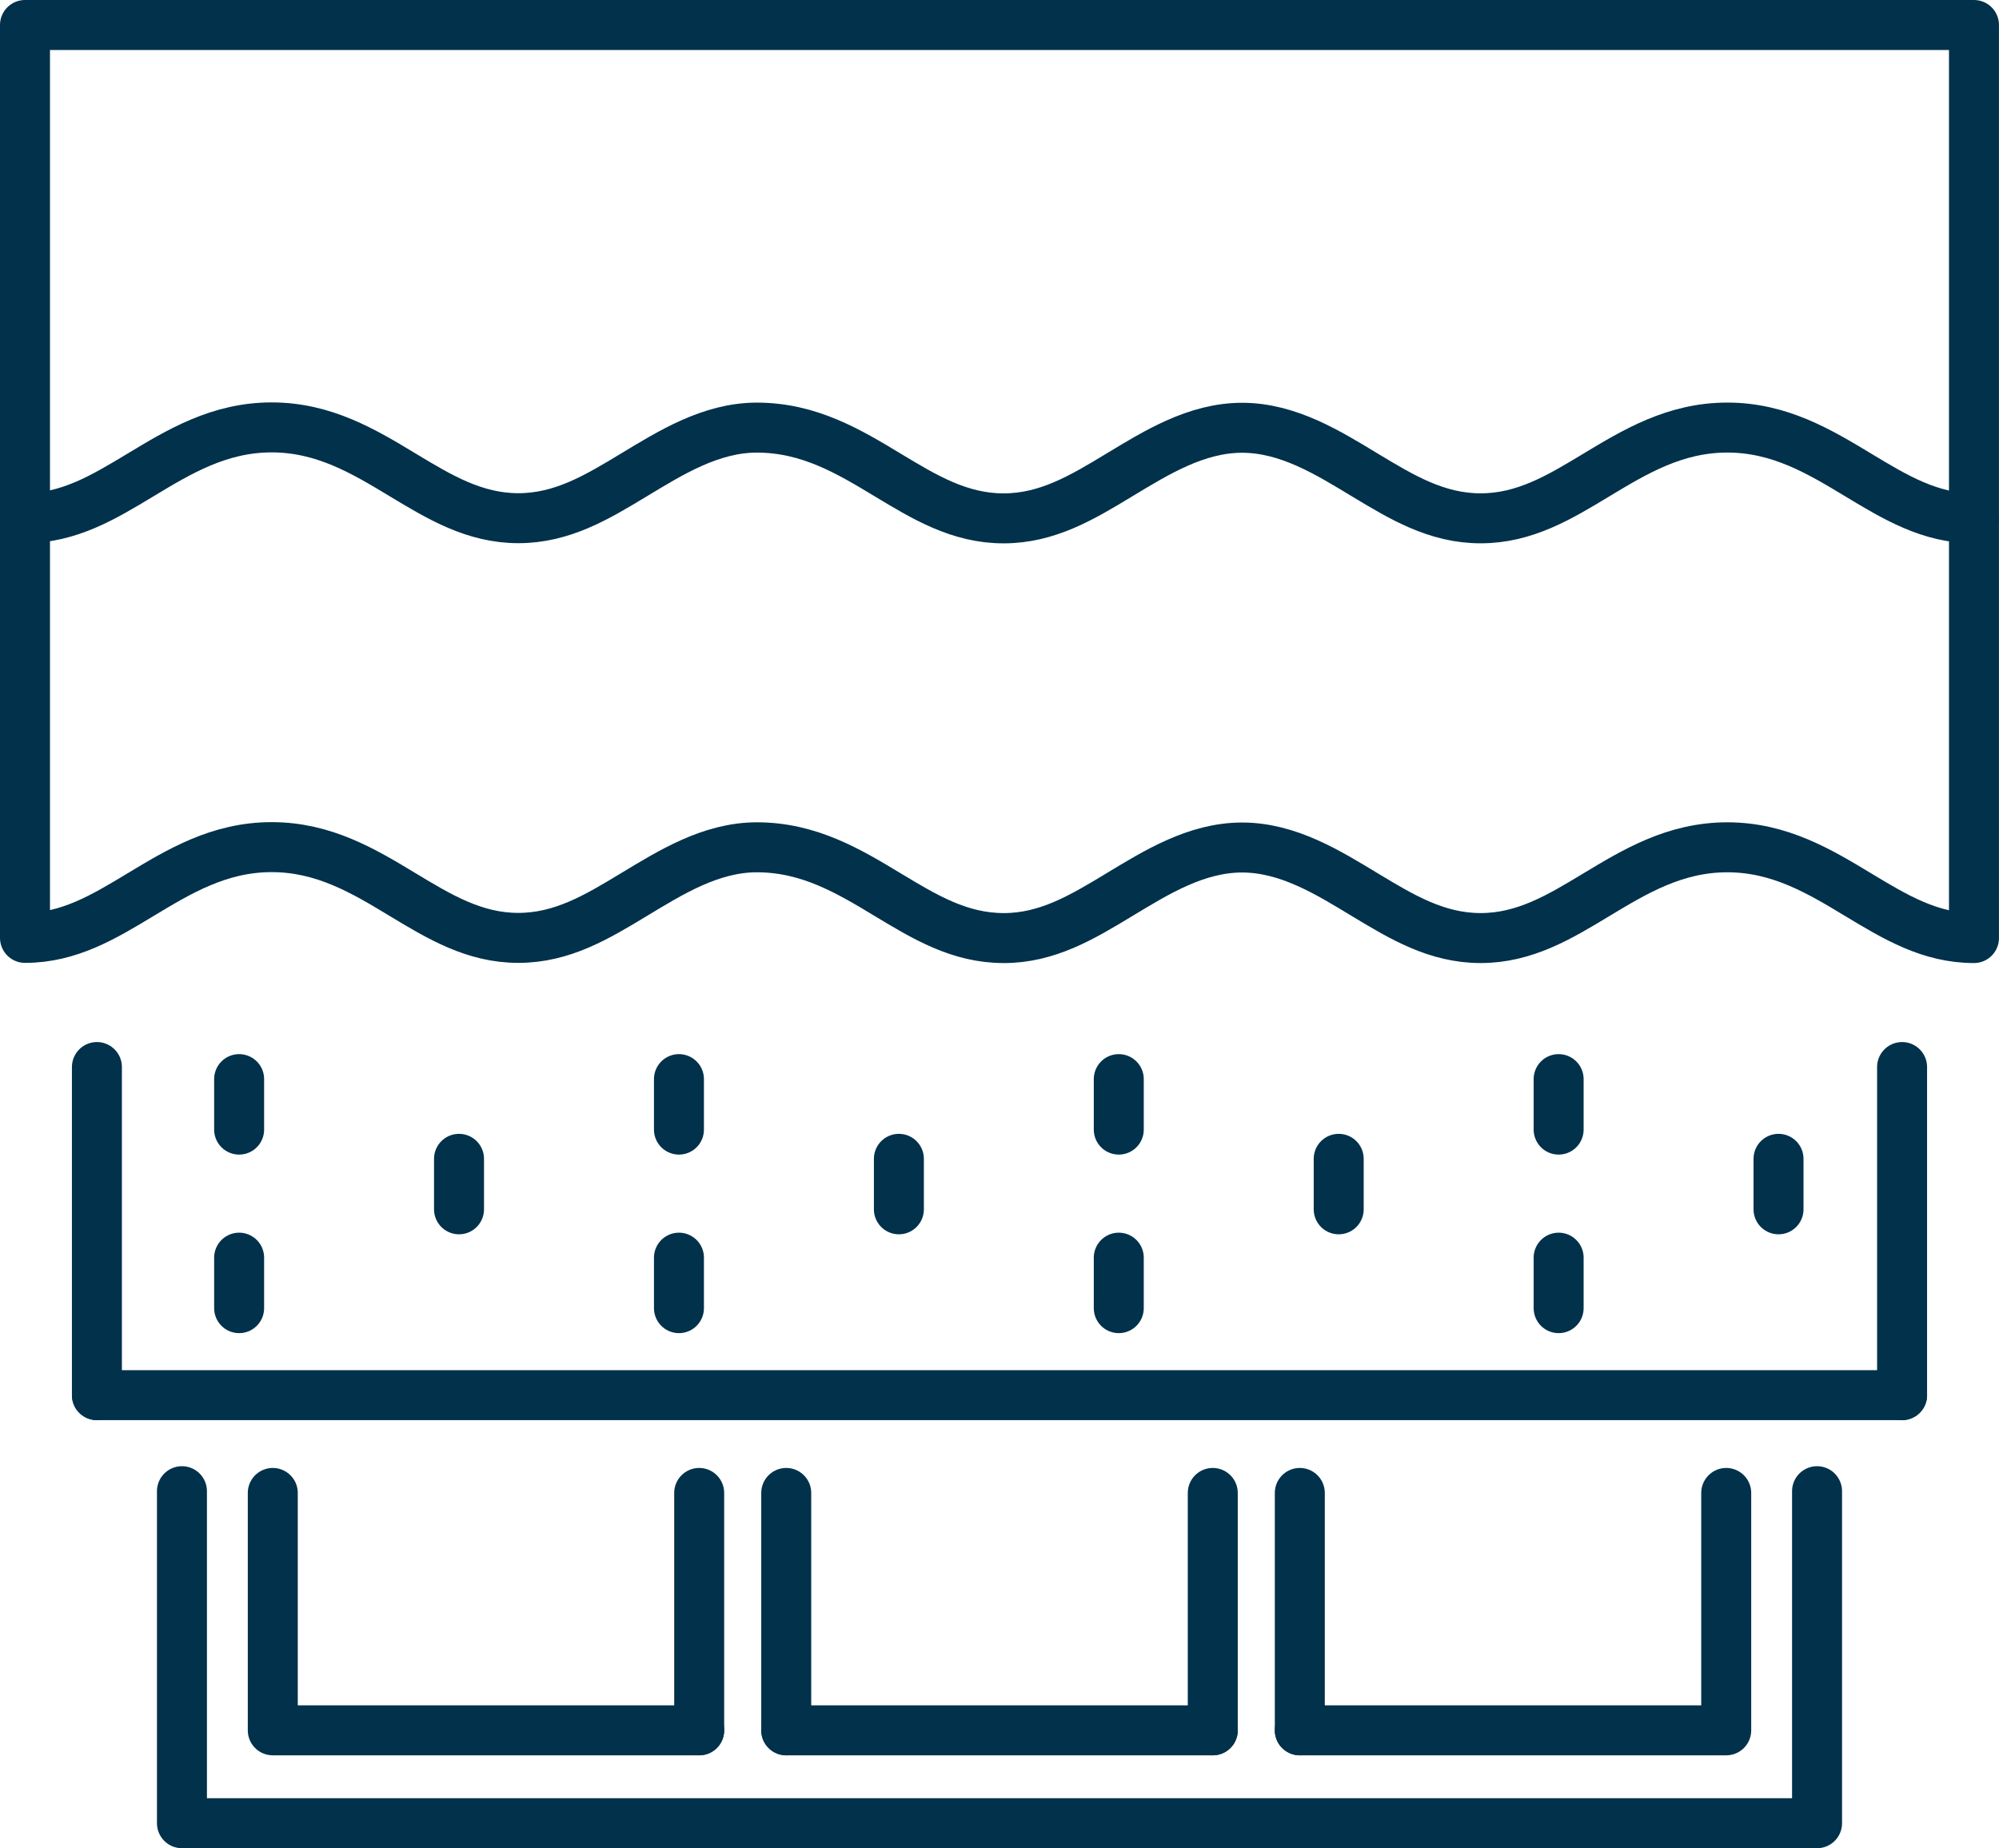
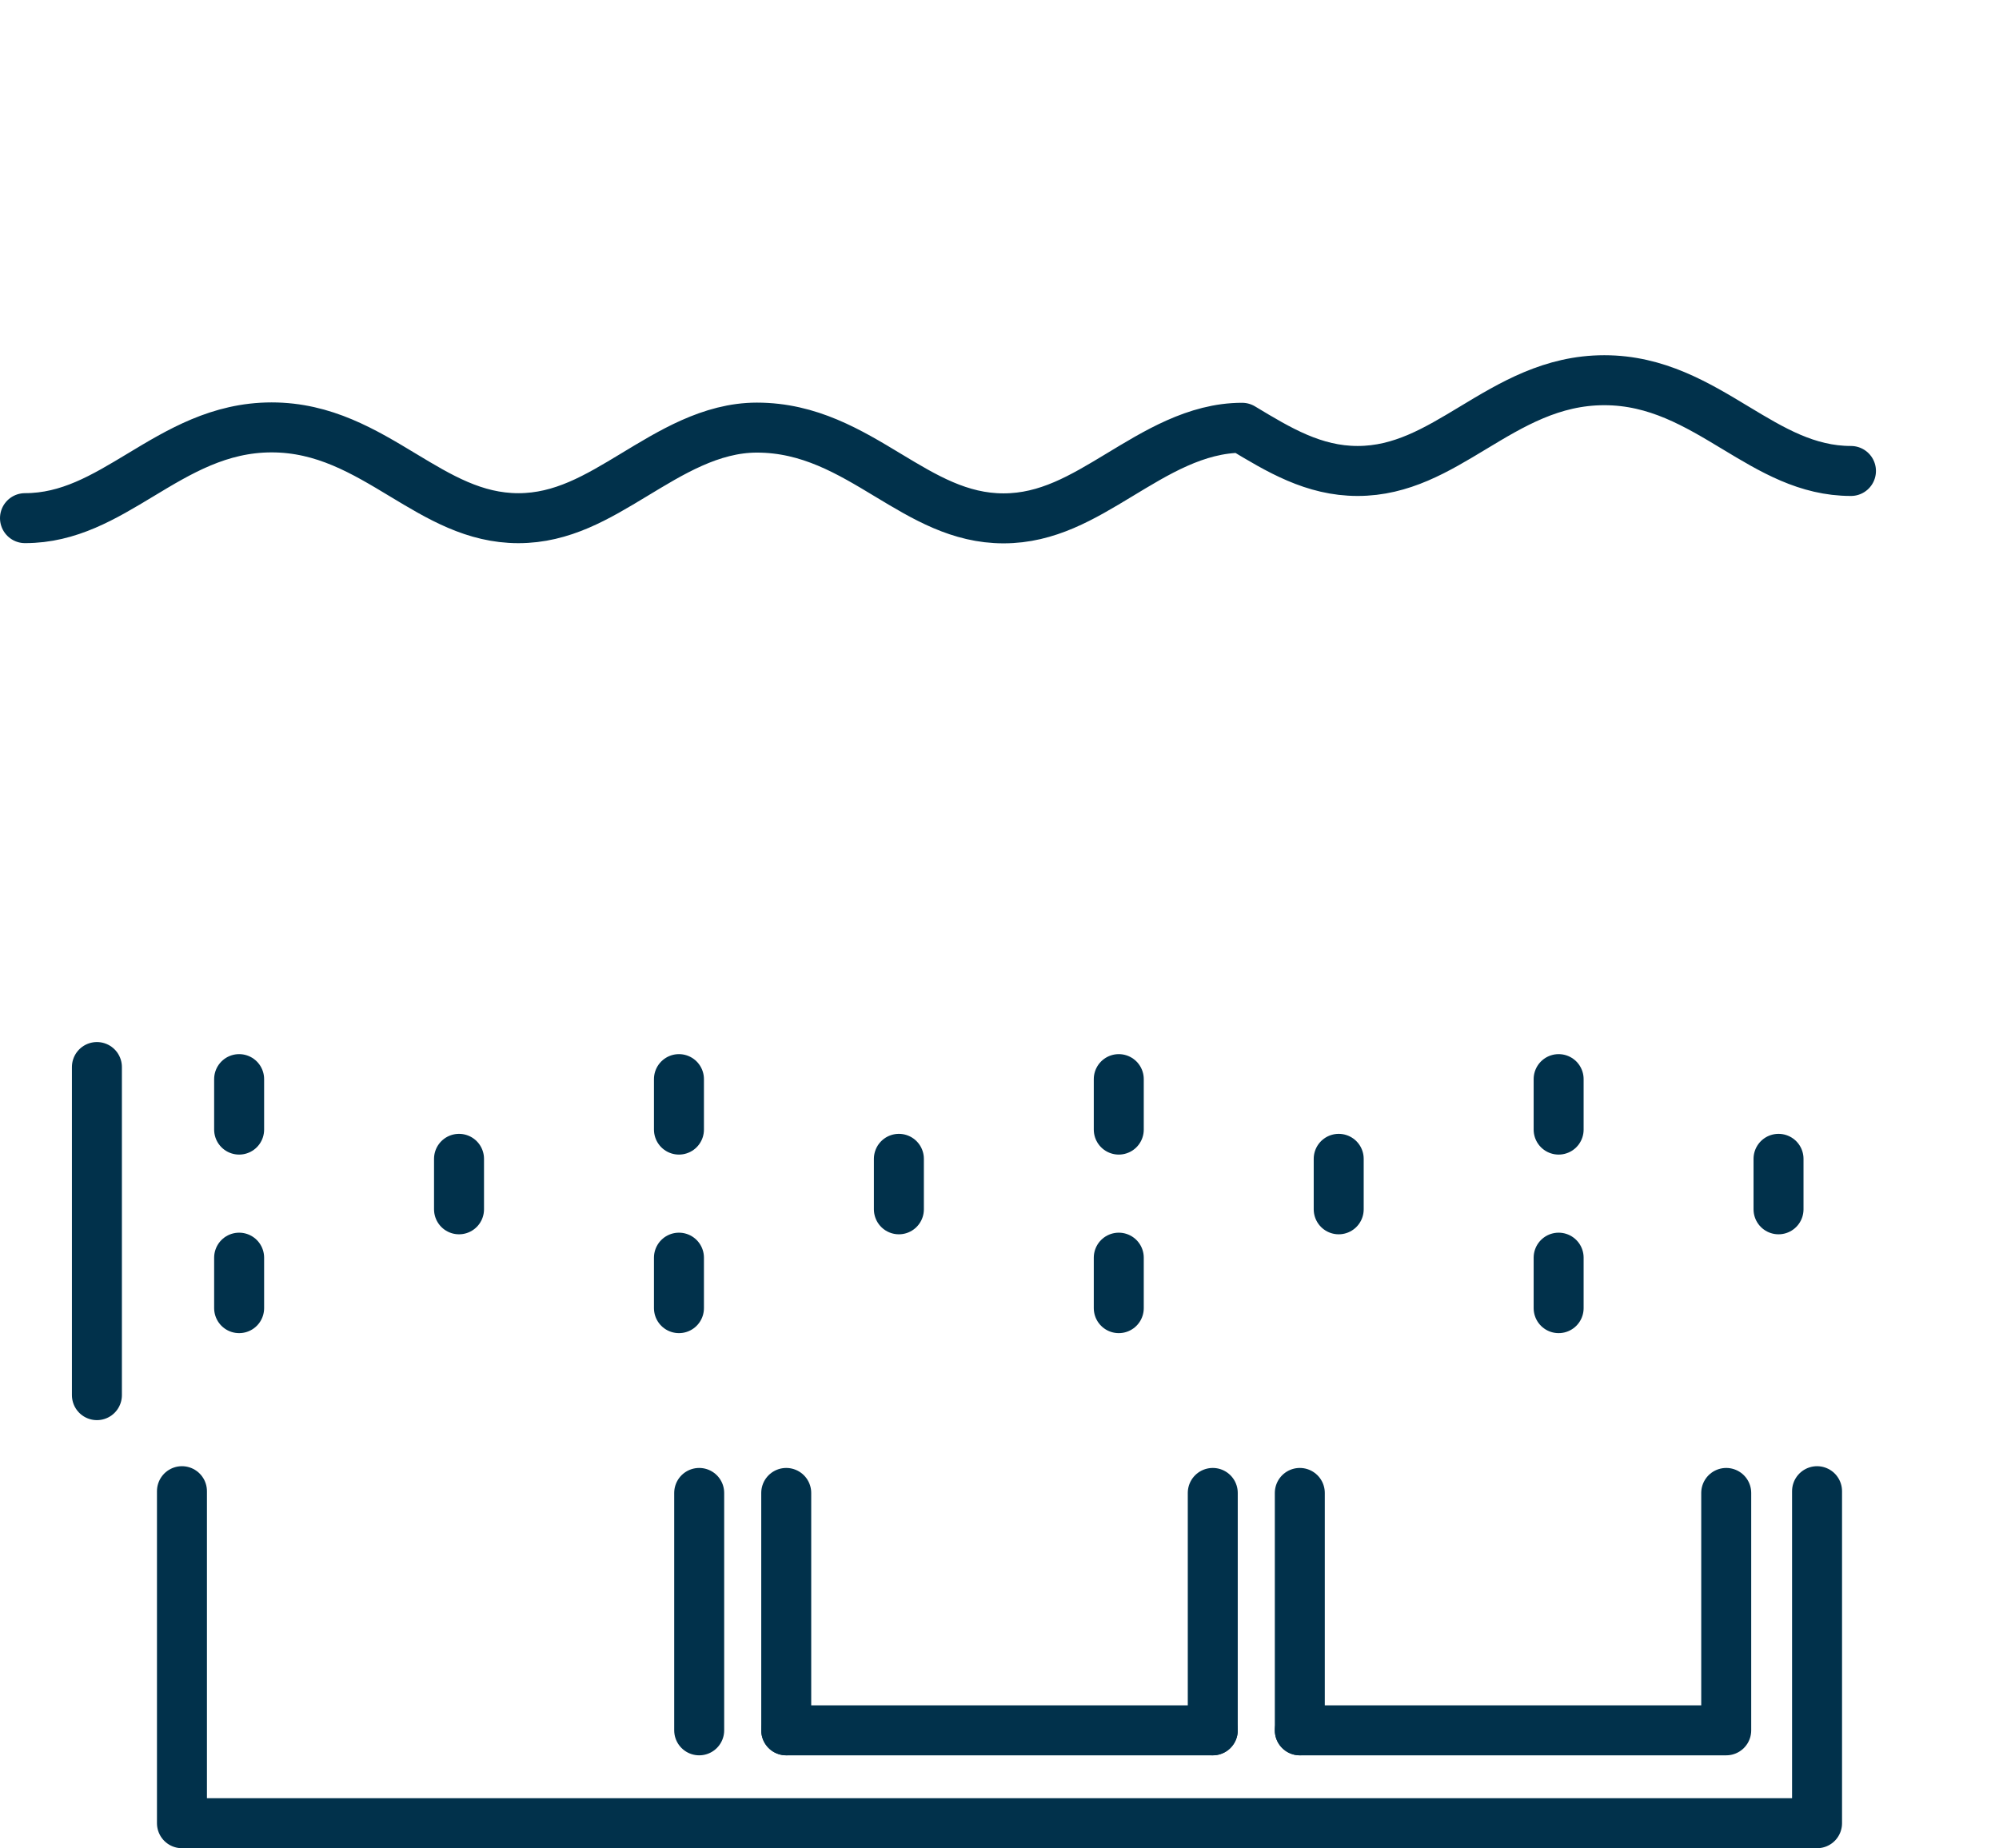
<svg xmlns="http://www.w3.org/2000/svg" id="Layer_2" data-name="Layer 2" viewBox="0 0 480 443.76">
  <defs>
    <style>
      .cls-1 {
        fill: none;
        stroke: #01314b;
        stroke-linecap: round;
        stroke-linejoin: round;
        stroke-width: 12px;
      }
    </style>
  </defs>
  <g id="icons">
    <g>
-       <line class="cls-1" x1="23.27" y1="334.98" x2="456.73" y2="334.98" />
-       <path class="cls-1" d="M240.97,225.24c10.55,0,18.9-5.04,27.74-10.38,8.8-5.31,18.47-11.37,29.54-11.37s20.74,6.05,29.54,11.37c8.84,5.33,17.19,10.37,27.74,10.37h0c10.55,0,18.91-5.04,27.74-10.37,9.3-5.61,18.91-11.42,31.49-11.42,12.58,0,22.19,5.81,31.49,11.42,8.84,5.33,17.19,10.37,27.74,10.37V6H6v219.19h0c10.55,0,18.9-5.04,27.74-10.37,9.3-5.61,18.91-11.42,31.49-11.42,12.58,0,22.19,5.8,31.49,11.42,8.84,5.33,17.19,10.37,27.74,10.37,10.55,0,18.9-5.04,27.74-10.38,8.8-5.31,18.47-11.37,29.54-11.37,12.58,0,22.19,5.81,31.49,11.42,8.84,5.33,17.19,10.37,27.74,10.37Z" />
-       <path class="cls-1" d="M6,124.41h0c10.55,0,18.9-5.04,27.74-10.37,9.3-5.61,18.91-11.42,31.49-11.42,12.58,0,22.19,5.81,31.49,11.42,8.84,5.33,17.19,10.37,27.74,10.38,10.55,0,18.9-5.04,27.74-10.38,8.8-5.31,18.47-11.37,29.54-11.37,12.58,0,22.19,5.81,31.49,11.42,8.84,5.33,17.19,10.37,27.74,10.37,10.55,0,18.9-5.04,27.74-10.38,8.8-5.31,18.47-11.37,29.54-11.37s20.74,6.05,29.54,11.37c8.84,5.33,17.19,10.37,27.74,10.37h0c10.55,0,18.91-5.04,27.74-10.37,9.3-5.61,18.91-11.42,31.49-11.42,12.58,0,22.19,5.81,31.49,11.42,8.84,5.33,17.19,10.37,27.74,10.37" />
+       <path class="cls-1" d="M6,124.41h0c10.55,0,18.9-5.04,27.74-10.37,9.3-5.61,18.91-11.42,31.49-11.42,12.58,0,22.19,5.81,31.49,11.42,8.84,5.33,17.19,10.37,27.74,10.38,10.55,0,18.9-5.04,27.74-10.38,8.8-5.31,18.47-11.37,29.54-11.37,12.58,0,22.19,5.81,31.49,11.42,8.84,5.33,17.19,10.37,27.74,10.37,10.55,0,18.9-5.04,27.74-10.38,8.8-5.31,18.47-11.37,29.54-11.37c8.84,5.33,17.19,10.37,27.74,10.37h0c10.55,0,18.91-5.04,27.74-10.37,9.3-5.61,18.91-11.42,31.49-11.42,12.58,0,22.19,5.81,31.49,11.42,8.84,5.33,17.19,10.37,27.74,10.37" />
      <line class="cls-1" x1="57.42" y1="259.1" x2="57.42" y2="271.22" />
      <line class="cls-1" x1="110.22" y1="278.24" x2="110.22" y2="290.36" />
      <line class="cls-1" x1="163.03" y1="259.1" x2="163.03" y2="271.22" />
      <line class="cls-1" x1="215.84" y1="278.24" x2="215.84" y2="290.36" />
      <line class="cls-1" x1="268.64" y1="259.1" x2="268.64" y2="271.22" />
      <line class="cls-1" x1="321.45" y1="278.24" x2="321.45" y2="290.36" />
      <line class="cls-1" x1="374.26" y1="259.1" x2="374.26" y2="271.22" />
      <line class="cls-1" x1="57.42" y1="301.97" x2="57.42" y2="314.09" />
      <line class="cls-1" x1="163.03" y1="301.97" x2="163.03" y2="314.09" />
      <line class="cls-1" x1="268.64" y1="301.97" x2="268.64" y2="314.09" />
      <line class="cls-1" x1="374.26" y1="301.97" x2="374.26" y2="314.09" />
      <line class="cls-1" x1="427.06" y1="278.24" x2="427.06" y2="290.36" />
      <line class="cls-1" x1="23.27" y1="334.98" x2="23.27" y2="256.2" />
      <polyline class="cls-1" points="43.69 358.04 43.69 437.76 436.31 437.76 436.31 358.04" />
-       <polyline class="cls-1" points="167.89 415.46 65.5 415.46 65.5 358.46" />
      <line class="cls-1" x1="291.21" y1="415.46" x2="188.79" y2="415.46" />
      <polyline class="cls-1" points="414.5 358.46 414.5 415.46 312.11 415.46" />
      <line class="cls-1" x1="188.79" y1="415.46" x2="188.79" y2="358.46" />
      <line class="cls-1" x1="167.89" y1="358.46" x2="167.89" y2="415.46" />
      <line class="cls-1" x1="312.11" y1="415.46" x2="312.11" y2="358.46" />
      <line class="cls-1" x1="291.21" y1="358.46" x2="291.21" y2="415.46" />
-       <line class="cls-1" x1="456.73" y1="334.98" x2="456.73" y2="256.2" />
    </g>
  </g>
</svg>